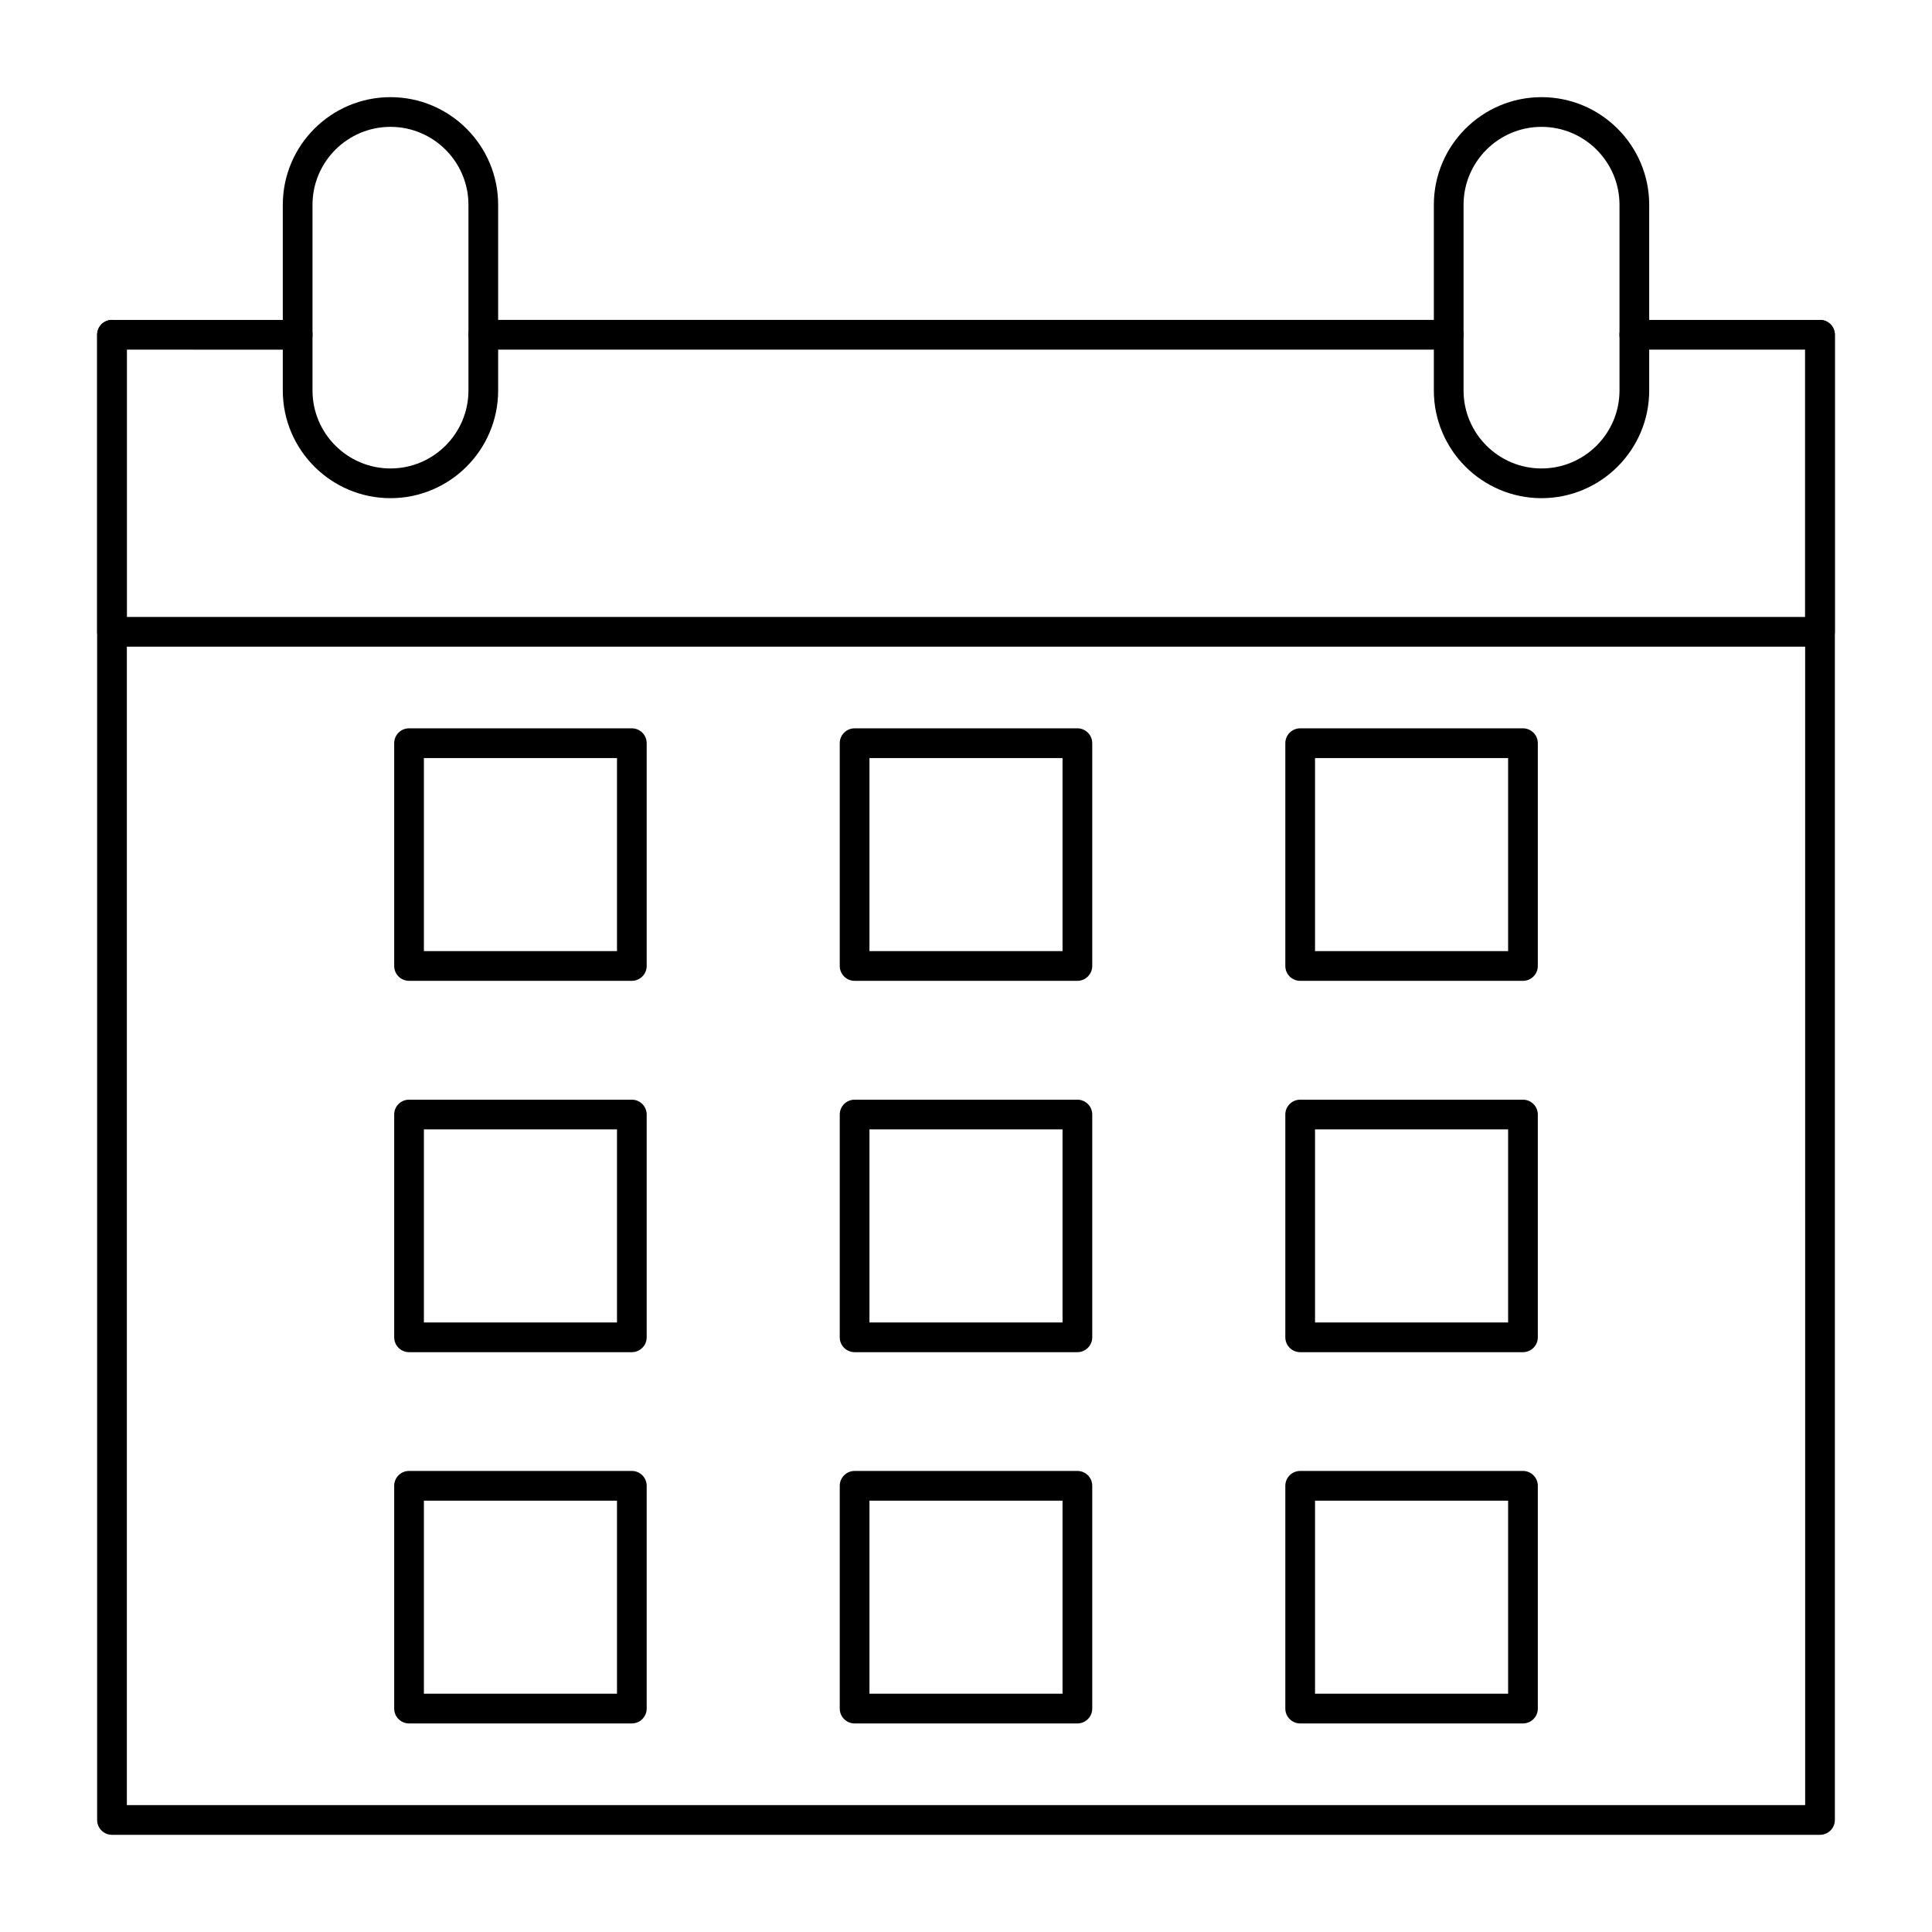
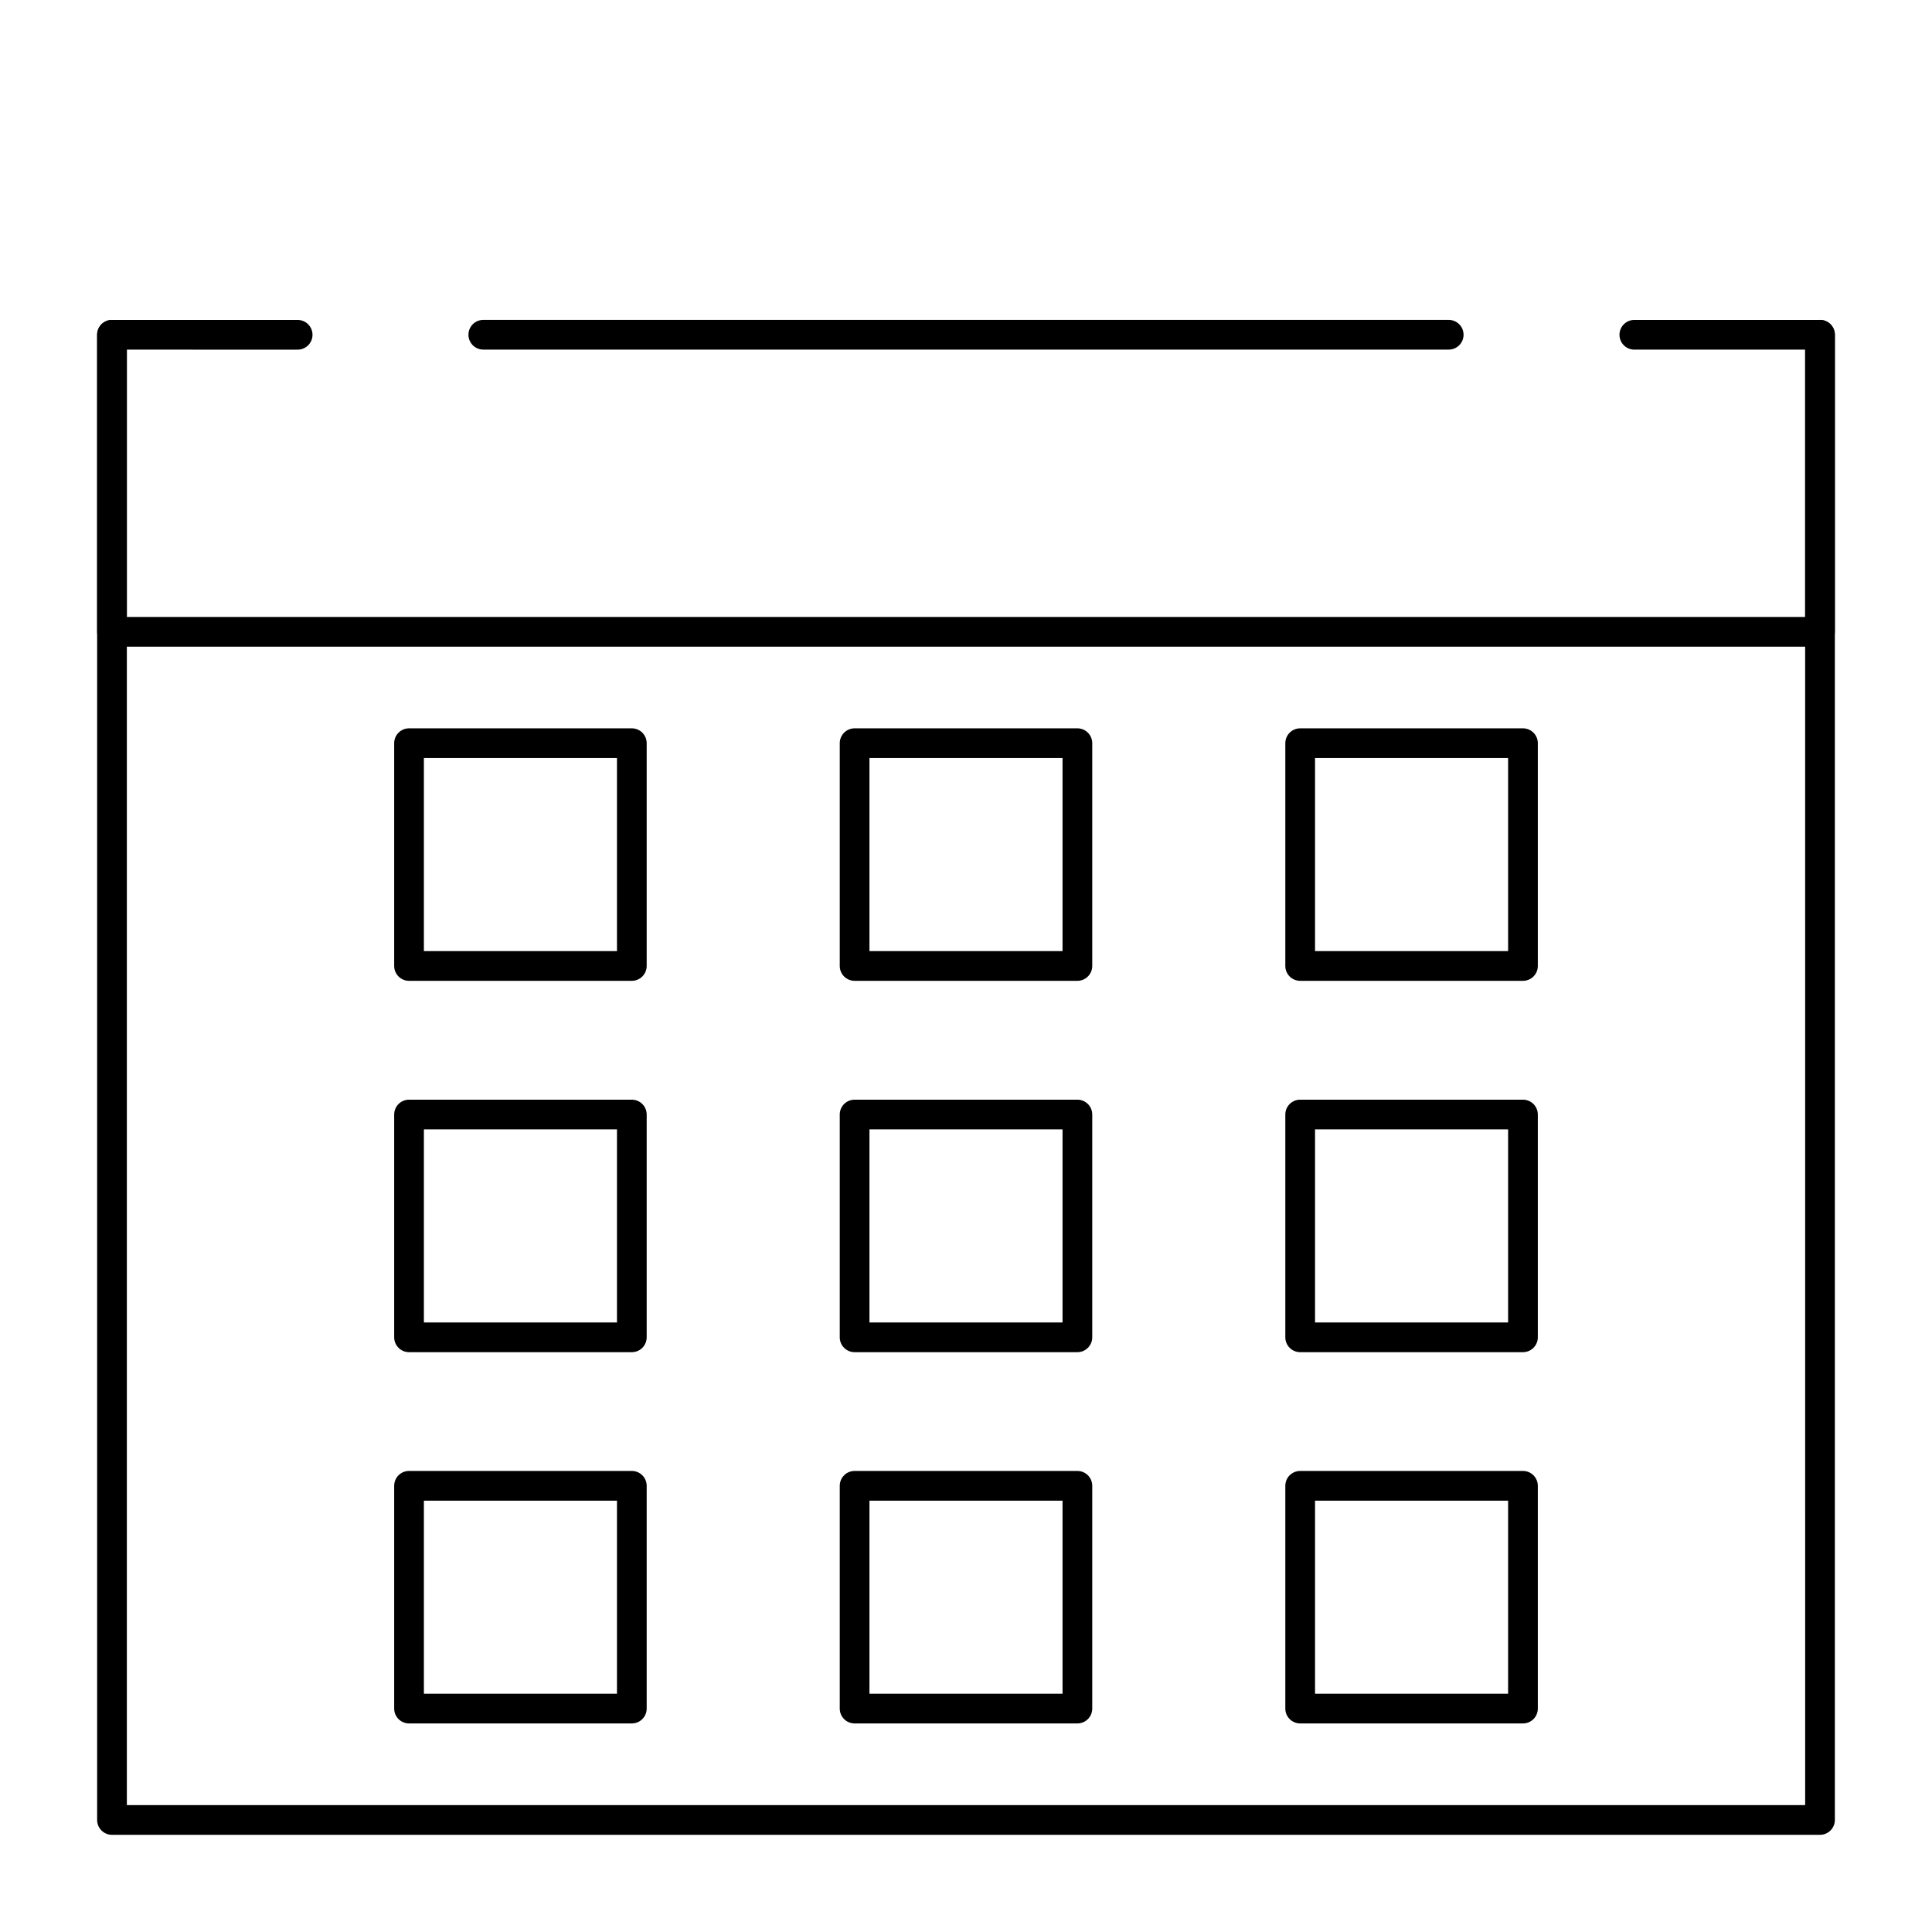
<svg xmlns="http://www.w3.org/2000/svg" fill="#000000" width="800px" height="800px" version="1.1" viewBox="144 144 512 512">
  <g>
    <path d="m626.32 630.25h-452.64c-2.172 0-3.938-1.762-3.938-3.938v-393.6c0-2.172 1.762-3.938 3.938-3.938 2.172 0 3.938 1.762 3.938 3.938v389.66h444.77l-0.004-389.66c0-2.172 1.762-3.938 3.938-3.938 2.172 0 3.938 1.762 3.938 3.938v393.6c-0.004 2.172-1.766 3.934-3.938 3.934z" />
    <path d="m626.32 315.38h-452.64c-2.172 0-3.938-1.762-3.938-3.938v-78.719c0-2.172 1.762-3.938 3.938-3.938h49.199c2.172 0 3.938 1.762 3.938 3.938 0 2.172-1.762 3.938-3.938 3.938l-45.266-0.004v70.848h444.77v-70.848h-45.266c-2.172 0-3.938-1.762-3.938-3.938 0-2.172 1.762-3.938 3.938-3.938h49.199c2.172 0 3.938 1.762 3.938 3.938v78.719c0 2.18-1.762 3.941-3.934 3.941z" />
    <path d="m527.92 236.65h-255.84c-2.172 0-3.938-1.762-3.938-3.938 0-2.172 1.762-3.938 3.938-3.938h255.84c2.172 0 3.938 1.762 3.938 3.938 0 2.176-1.762 3.938-3.938 3.938z" />
-     <path d="m247.48 276.02c-15.734 0-28.535-12.801-28.535-28.535v-49.203c0-15.734 12.801-28.535 28.535-28.535 15.734 0 28.535 12.801 28.535 28.535v49.199c0.004 15.738-12.797 28.539-28.535 28.539zm0-98.402c-11.395 0-20.664 9.27-20.664 20.664v49.199c0 11.395 9.27 20.664 20.664 20.664 11.395 0 20.664-9.27 20.664-20.664v-49.199c0-11.395-9.27-20.664-20.664-20.664z" />
-     <path d="m552.52 276.02c-15.734 0-28.535-12.801-28.535-28.535v-49.203c0-15.734 12.801-28.535 28.535-28.535s28.535 12.801 28.535 28.535v49.199c0 15.738-12.801 28.539-28.535 28.539zm0-98.402c-11.395 0-20.664 9.27-20.664 20.664v49.199c0 11.395 9.27 20.664 20.664 20.664s20.664-9.27 20.664-20.664v-49.199c0-11.395-9.27-20.664-20.664-20.664z" />
    <path d="m311.44 403.93h-59.039c-2.172 0-3.938-1.762-3.938-3.938v-59.039c0-2.172 1.762-3.938 3.938-3.938h59.039c2.172 0 3.938 1.762 3.938 3.938v59.039c0 2.176-1.762 3.938-3.938 3.938zm-55.102-7.871h51.168v-51.168h-51.168z" />
    <path d="m429.52 403.93h-59.039c-2.172 0-3.938-1.762-3.938-3.938v-59.039c0-2.172 1.762-3.938 3.938-3.938h59.039c2.172 0 3.938 1.762 3.938 3.938v59.039c-0.004 2.176-1.766 3.938-3.938 3.938zm-55.105-7.871h51.168v-51.168h-51.168z" />
    <path d="m547.6 403.93h-59.039c-2.172 0-3.938-1.762-3.938-3.938v-59.039c0-2.172 1.762-3.938 3.938-3.938h59.039c2.172 0 3.938 1.762 3.938 3.938v59.039c0 2.176-1.762 3.938-3.938 3.938zm-55.102-7.871h51.168v-51.168h-51.168z" />
    <path d="m311.44 502.34h-59.039c-2.172 0-3.938-1.762-3.938-3.938v-59.039c0-2.172 1.762-3.938 3.938-3.938h59.039c2.172 0 3.938 1.762 3.938 3.938v59.039c0 2.176-1.762 3.938-3.938 3.938zm-55.102-7.875h51.168v-51.168h-51.168z" />
    <path d="m429.52 502.34h-59.039c-2.172 0-3.938-1.762-3.938-3.938v-59.039c0-2.172 1.762-3.938 3.938-3.938h59.039c2.172 0 3.938 1.762 3.938 3.938v59.039c-0.004 2.176-1.766 3.938-3.938 3.938zm-55.105-7.875h51.168v-51.168h-51.168z" />
    <path d="m547.6 502.34h-59.039c-2.172 0-3.938-1.762-3.938-3.938v-59.039c0-2.172 1.762-3.938 3.938-3.938h59.039c2.172 0 3.938 1.762 3.938 3.938v59.039c0 2.176-1.762 3.938-3.938 3.938zm-55.102-7.875h51.168v-51.168h-51.168z" />
    <path d="m311.44 600.73h-59.039c-2.172 0-3.938-1.762-3.938-3.938v-59.039c0-2.172 1.762-3.938 3.938-3.938h59.039c2.172 0 3.938 1.762 3.938 3.938v59.039c0 2.176-1.762 3.938-3.938 3.938zm-55.102-7.871h51.168v-51.168h-51.168z" />
    <path d="m429.52 600.73h-59.039c-2.172 0-3.938-1.762-3.938-3.938v-59.039c0-2.172 1.762-3.938 3.938-3.938h59.039c2.172 0 3.938 1.762 3.938 3.938v59.039c-0.004 2.176-1.766 3.938-3.938 3.938zm-55.105-7.871h51.168v-51.168h-51.168z" />
    <path d="m547.6 600.73h-59.039c-2.172 0-3.938-1.762-3.938-3.938v-59.039c0-2.172 1.762-3.938 3.938-3.938h59.039c2.172 0 3.938 1.762 3.938 3.938v59.039c0 2.176-1.762 3.938-3.938 3.938zm-55.102-7.871h51.168v-51.168h-51.168z" />
  </g>
</svg>